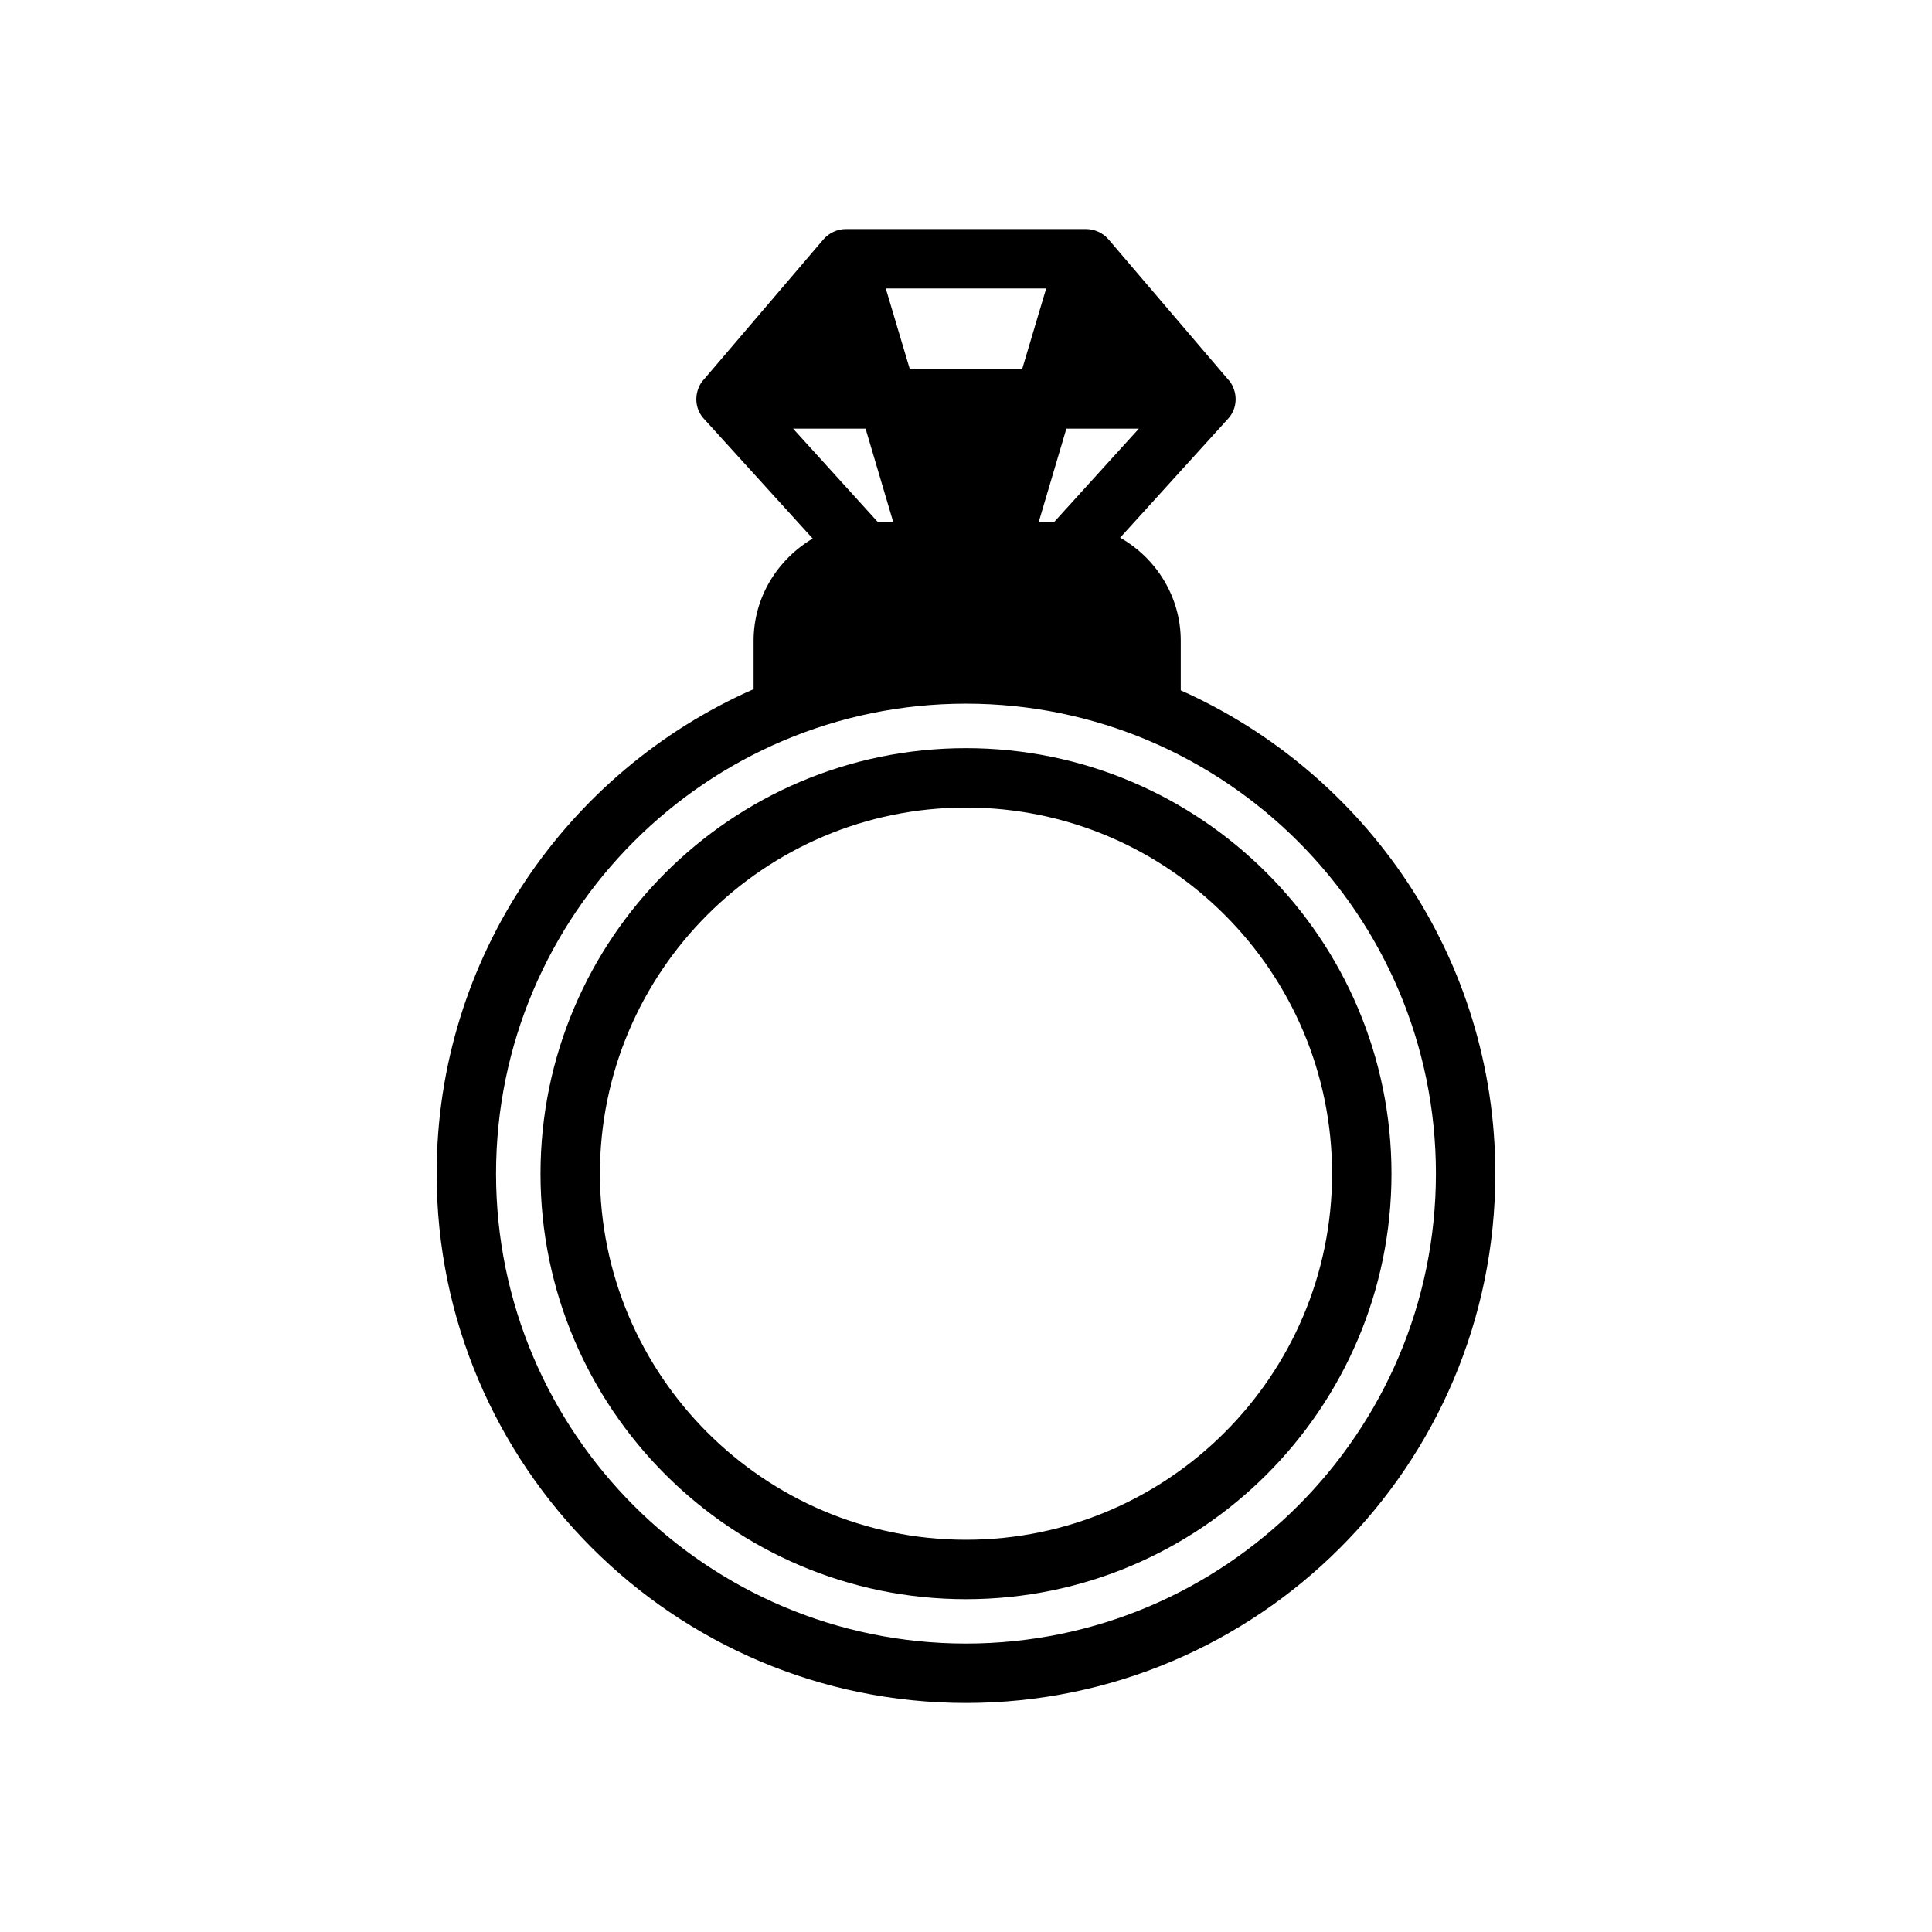
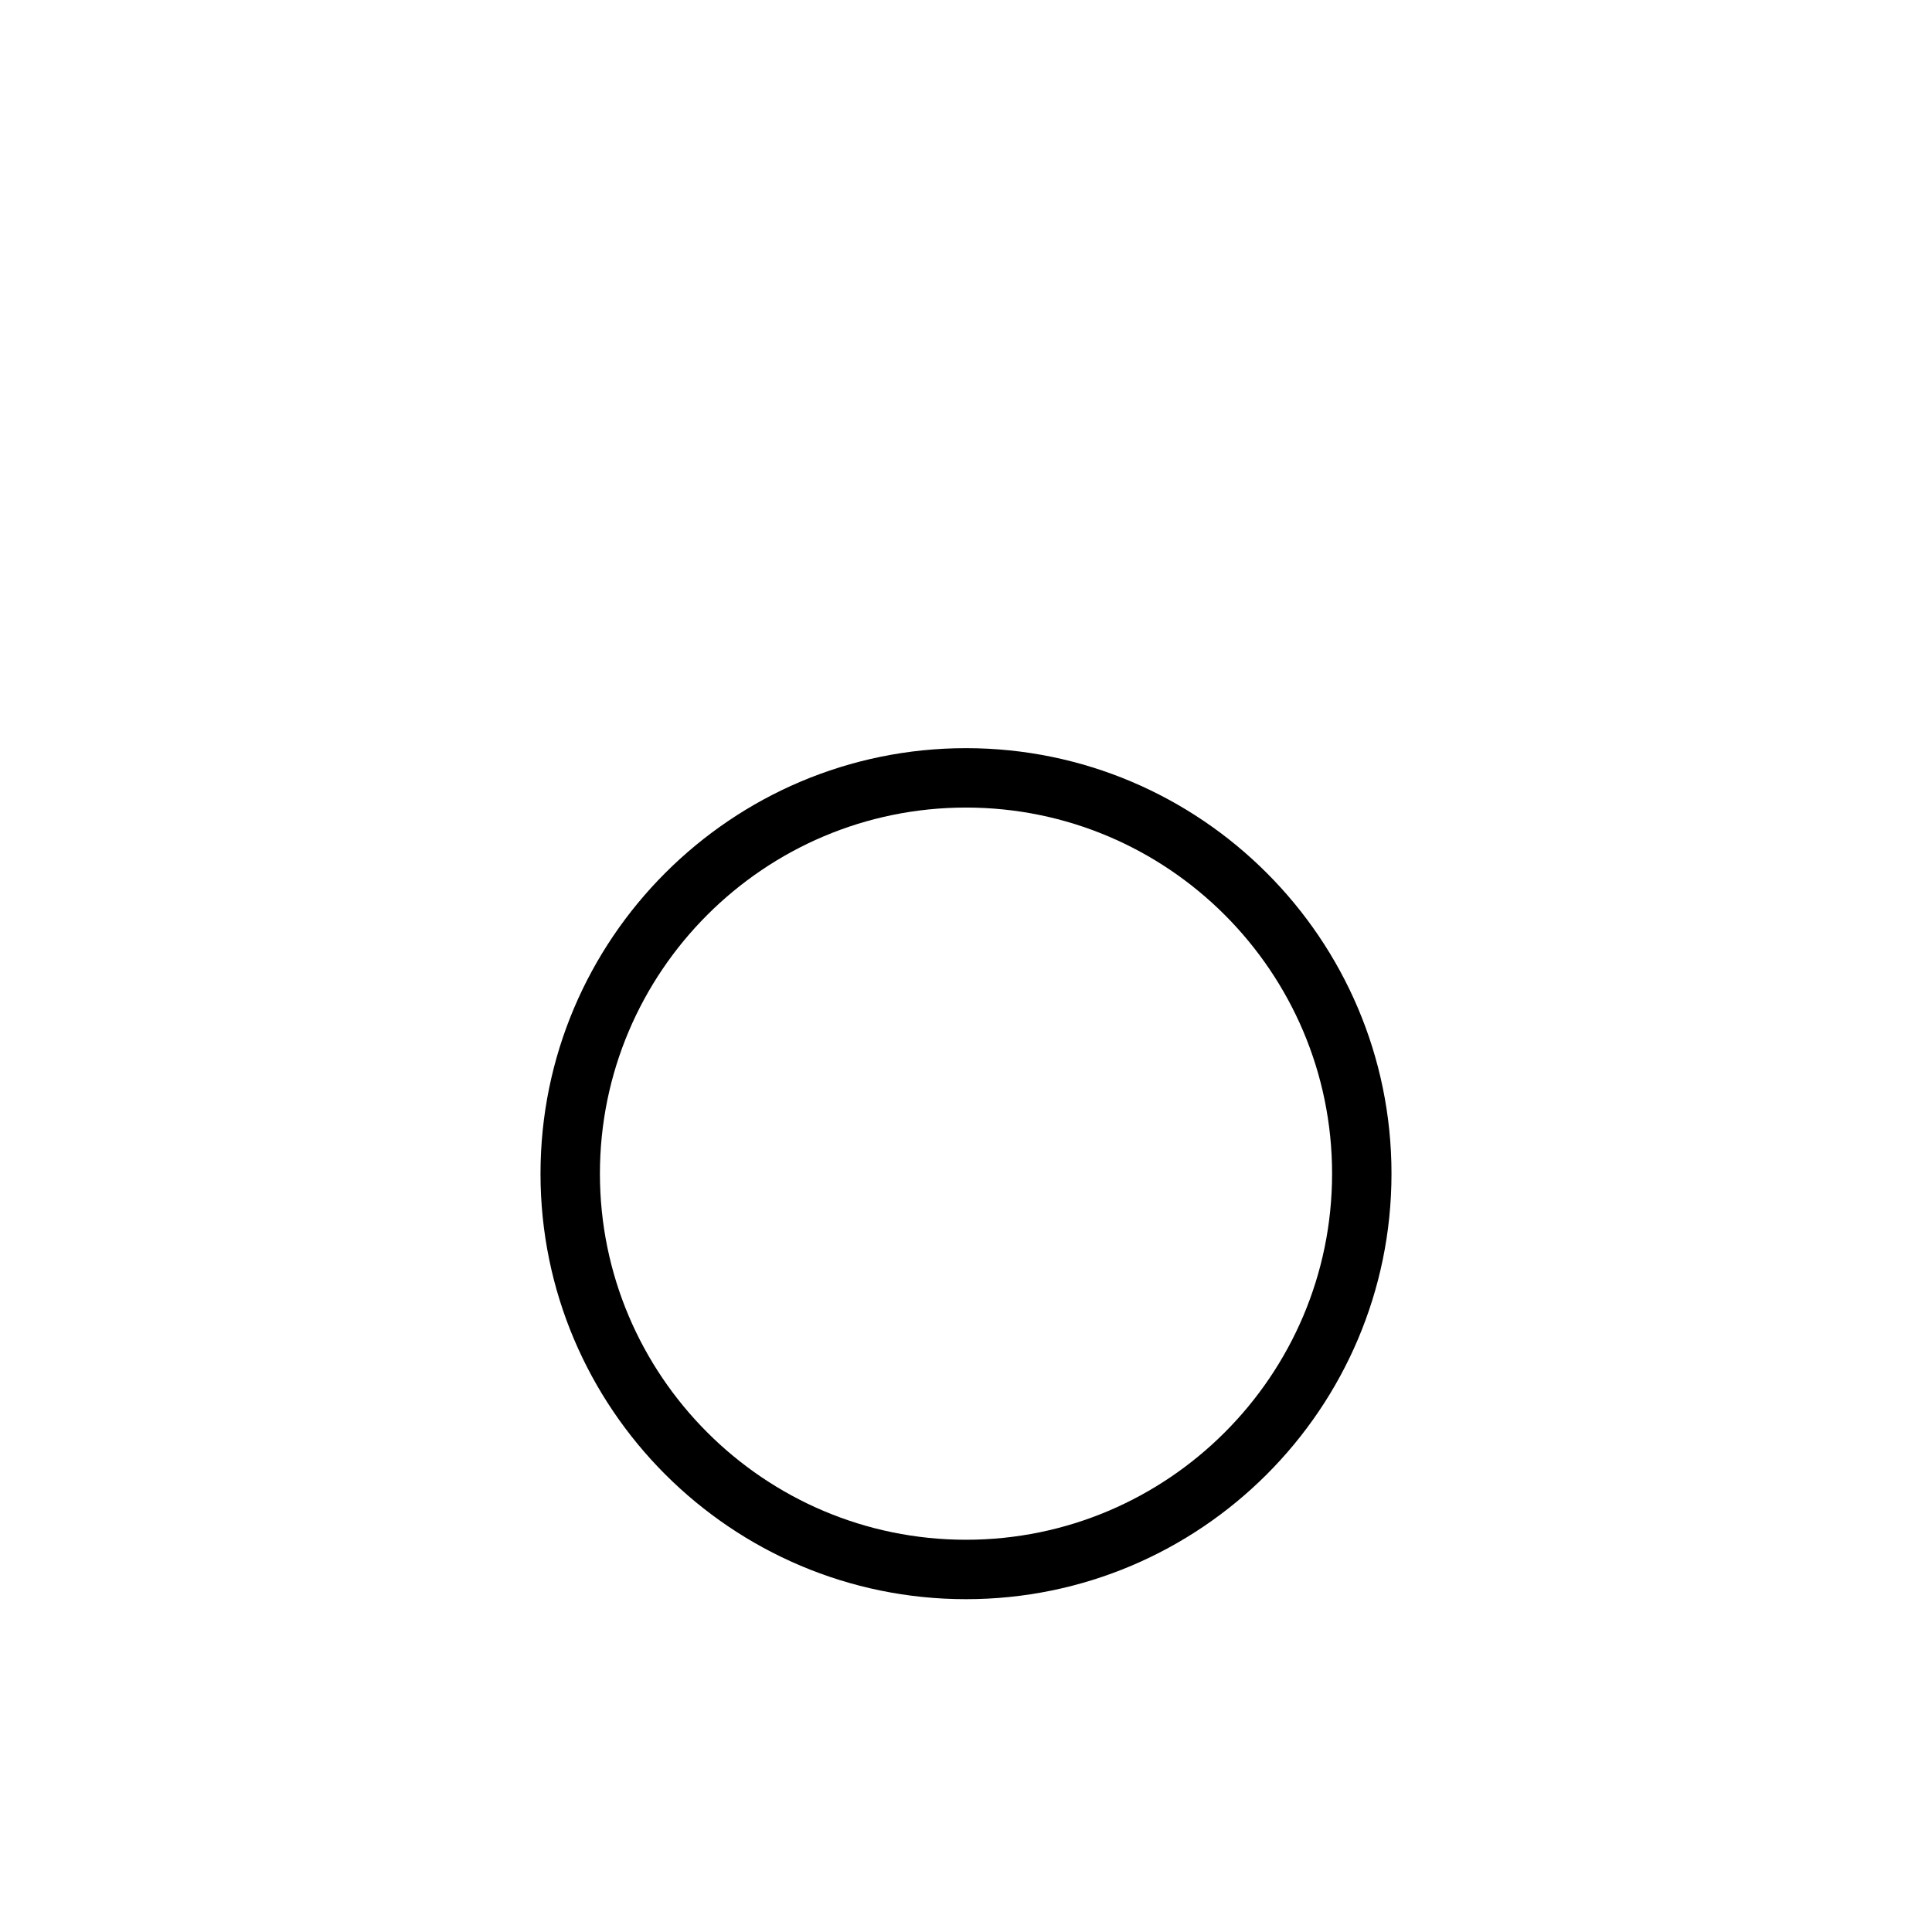
<svg xmlns="http://www.w3.org/2000/svg" fill="#000000" width="800px" height="800px" version="1.1" viewBox="144 144 512 512">
  <g>
-     <path d="m456.91 326.95v-13.145c0-11.73-6.535-21.883-16.059-27.316l28.574-31.488c2.125-2.281 2.598-5.59 1.34-8.422-0.316-0.789-0.789-1.496-1.34-2.047l-31.645-37.078c-1.496-1.73-3.699-2.754-5.984-2.754h-63.605c-2.281 0-4.488 1.023-5.984 2.754l-31.645 37.078c-0.551 0.551-1.023 1.258-1.34 2.047-1.258 2.832-0.789 6.141 1.34 8.422l28.812 31.723c-9.289 5.512-15.664 15.508-15.664 27.078v12.832c-49.359 21.727-83.996 71.086-83.996 128.39 0 77.383 62.898 140.28 140.28 140.28s140.28-62.898 140.28-140.28c-0.004-57.07-34.324-106.19-83.367-128.08zm-11.102-69.352-22.434 24.719h-4.094l7.32-24.719zm-24.559-37.156-6.375 21.41h-29.758l-6.379-21.41zm-67.07 37.156h19.207l7.32 24.719h-4.094zm45.816 321.96c-68.645 0-124.54-55.891-124.54-124.54 0-68.645 55.891-124.54 124.54-124.54s124.54 55.891 124.54 124.54c0 68.645-55.895 124.54-124.54 124.54z" />
    <path d="m400 342.27c-62.172 0-112.76 50.586-112.76 112.77-0.004 62.184 50.582 112.76 112.76 112.76 62.172 0 112.76-50.586 112.76-112.76 0-62.172-50.586-112.77-112.76-112.77zm0 209.78c-53.492 0-97.016-43.523-97.016-97.016 0-53.5 43.523-97.023 97.016-97.023 53.5 0 97.016 43.523 97.016 97.023-0.004 53.5-43.52 97.016-97.016 97.016z" />
  </g>
</svg>